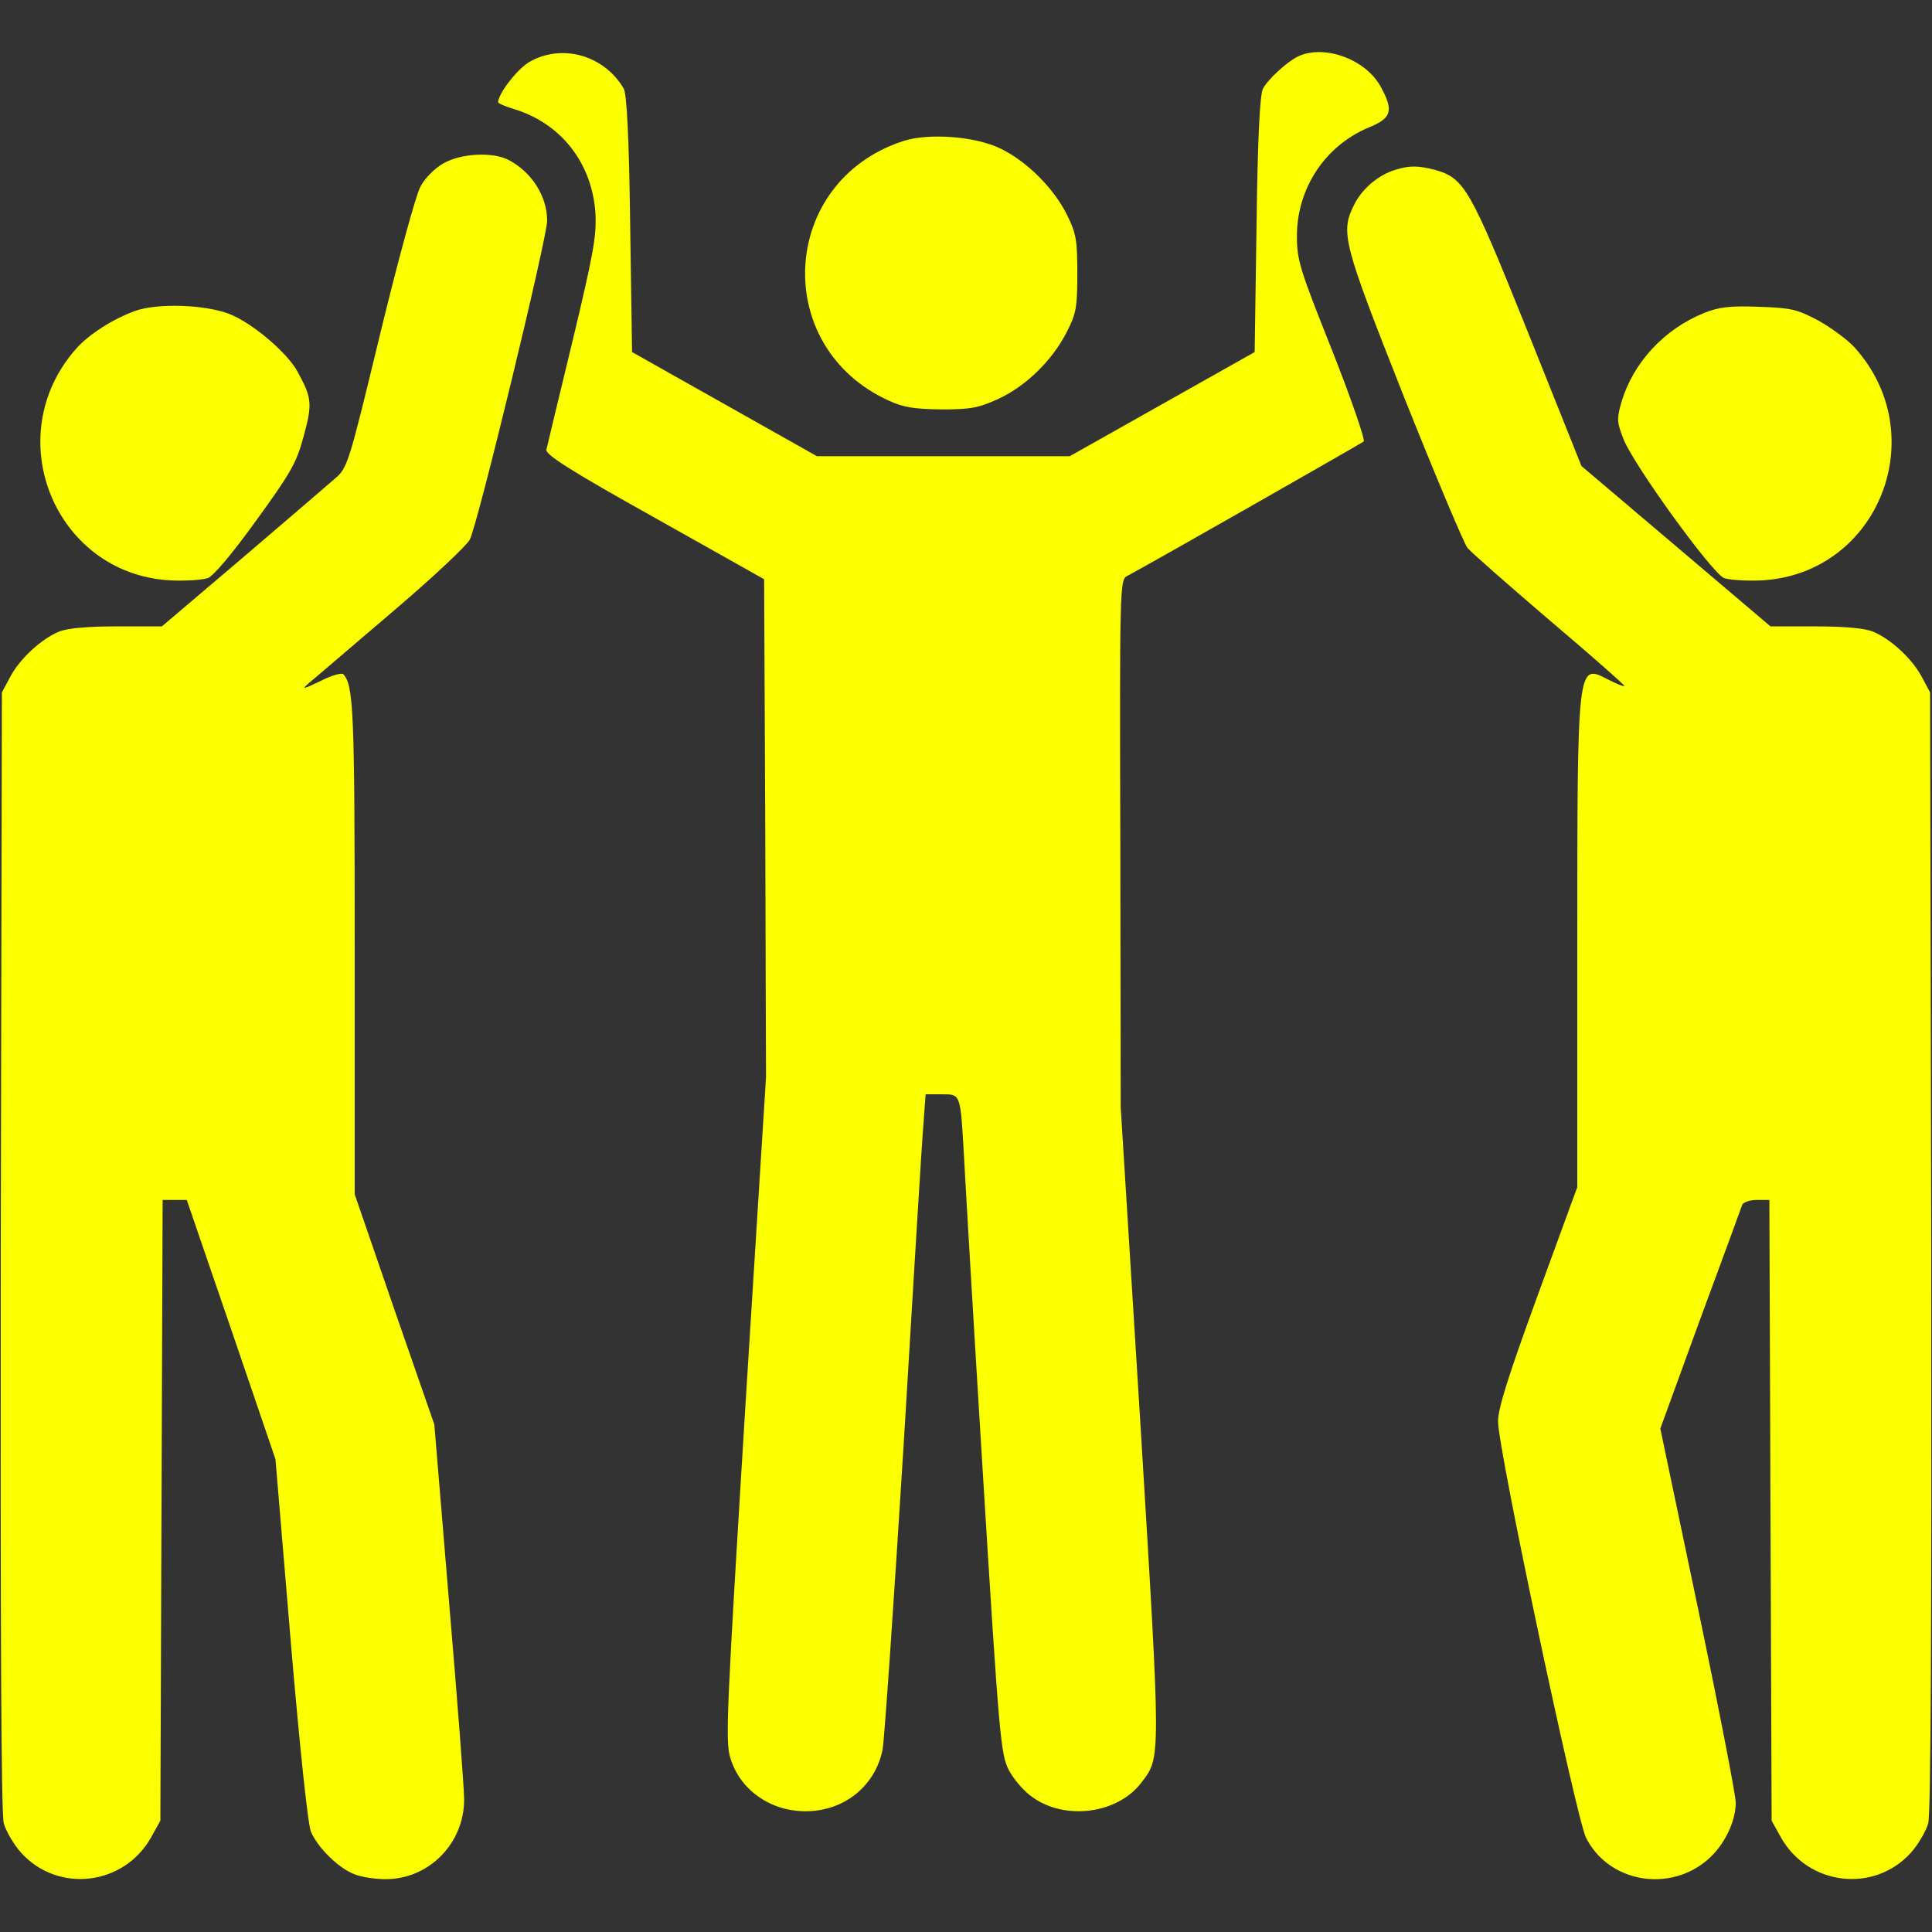
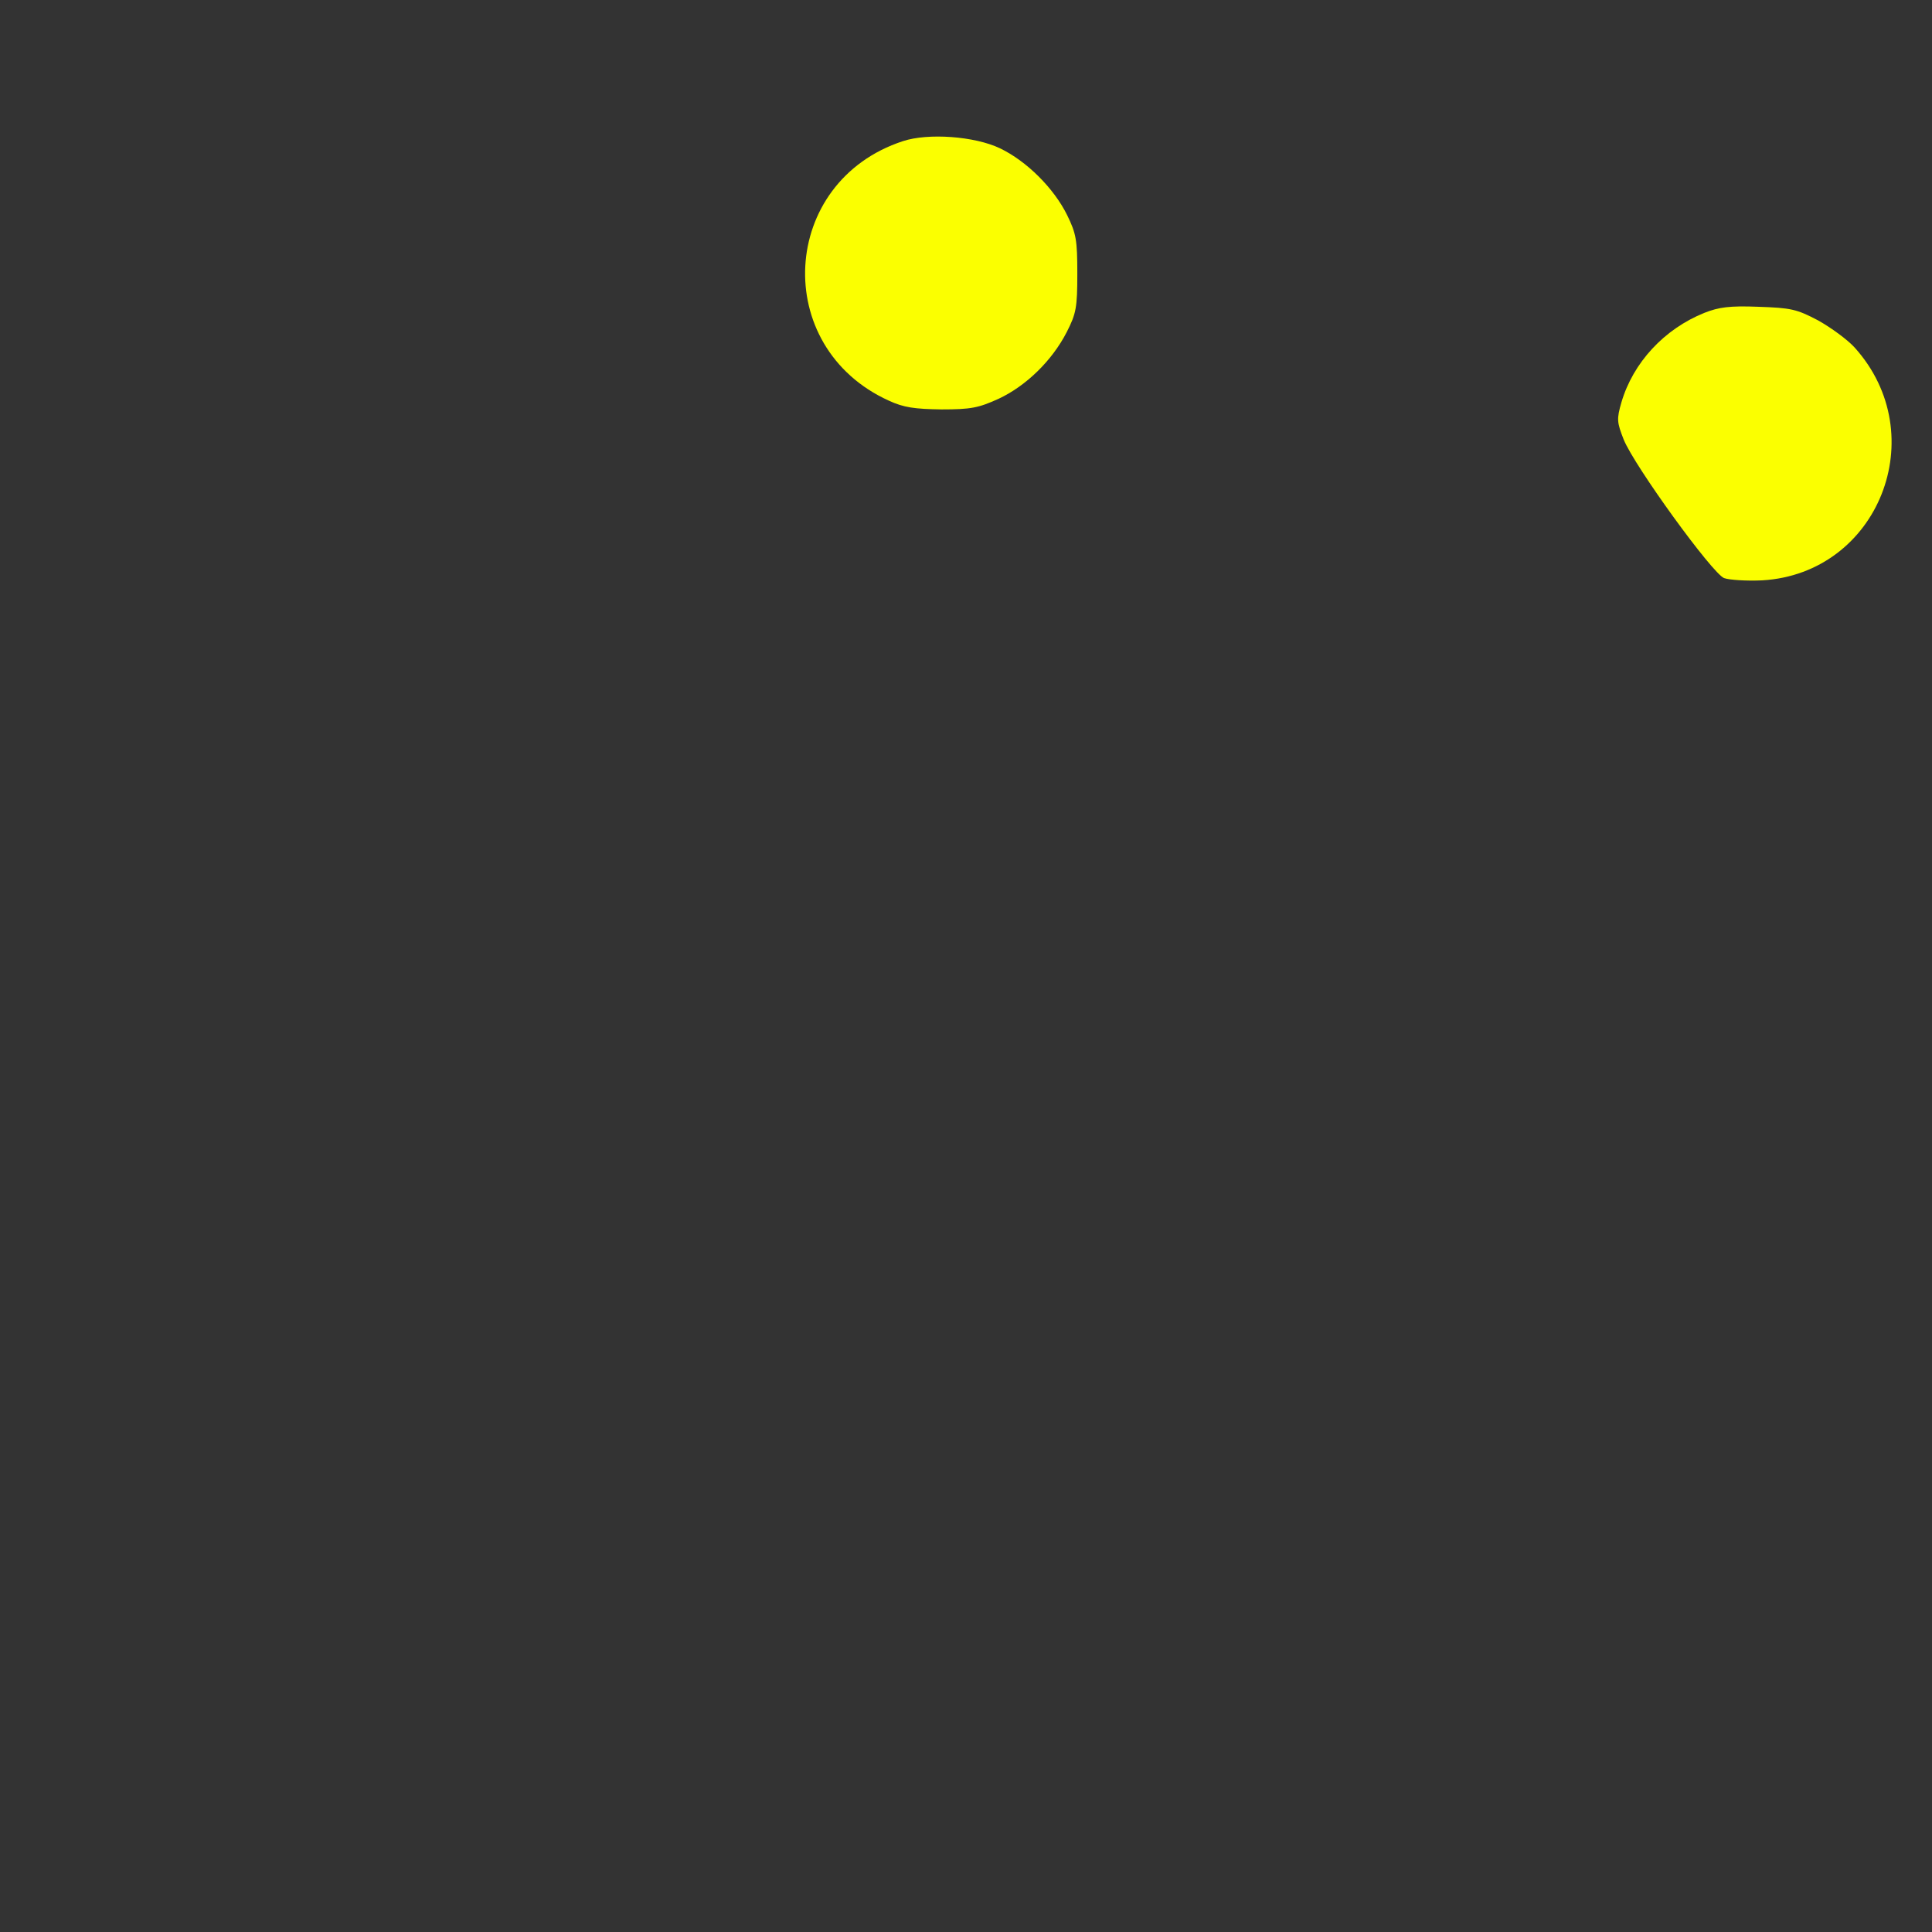
<svg xmlns="http://www.w3.org/2000/svg" version="1.0" width="512pt" height="512pt" viewBox="0 0 512 512" preserveAspectRatio="xMidYMid meet">
  <rect x="0" y="0" width="512" height="512" fill="#333333" stroke="none" />
  <g transform="translate(0,512) scale(0.1,-0.1)" fill="#fbff00" stroke="none">
-     <path d="M1405 4957 c-33 -18 -84 -84 -85 -108 0 -3 19 -11 42 -18 125 -38 207 -143 216 -276 3 -61 -5 -106 -61 -340 -36 -148 -67 -278 -69 -287 -2 -13 63 -55 287 -180 l290 -163 3 -660 2 -660 -55 -877 c-49 -798 -53 -882 -40 -925 25 -86 106 -143 200 -143 102 0 185 67 204 164 5 28 30 393 56 811 25 418 48 797 52 843 l6 82 43 0 c51 0 49 3 59 -170 3 -58 25 -436 50 -840 43 -698 47 -737 68 -780 13 -25 41 -58 65 -74 87 -61 224 -42 286 39 53 69 53 50 -2 955 l-52 835 -1 699 c-2 676 -1 699 17 709 59 31 620 351 628 357 4 5 -33 113 -84 242 -86 216 -93 238 -93 303 0 126 75 239 190 287 62 25 67 45 31 110 -41 73 -153 112 -221 77 -28 -15 -76 -58 -90 -84 -8 -14 -14 -128 -17 -359 l-5 -339 -245 -138 -245 -138 -335 0 -335 0 -245 138 -245 138 -5 339 c-3 231 -9 345 -17 359 -51 88 -162 120 -248 72z" />
    <path d="M2393 4746 c-327 -107 -351 -546 -37 -688 39 -18 68 -22 139 -23 78 0 98 4 151 28 73 34 142 101 181 177 25 49 28 65 28 155 0 89 -3 106 -27 155 -35 71 -107 143 -178 177 -67 32 -190 41 -257 19z" />
-     <path d="M1175 4687 c-23 -13 -49 -39 -61 -62 -12 -22 -60 -198 -107 -392 -83 -343 -86 -353 -119 -381 -18 -16 -129 -111 -246 -211 l-213 -181 -120 0 c-79 0 -131 -5 -153 -14 -46 -19 -104 -72 -129 -120 l-22 -41 -3 -1478 c-1 -1024 1 -1491 8 -1519 6 -21 27 -57 46 -78 98 -108 272 -87 344 40 l25 45 3 823 3 822 32 0 32 0 118 -344 117 -343 40 -477 c24 -285 46 -491 54 -510 17 -41 71 -95 113 -112 18 -8 56 -14 85 -14 115 0 208 95 208 211 0 30 -18 265 -40 524 l-39 470 -106 305 -105 305 0 651 c0 631 -3 697 -30 727 -4 5 -32 -3 -61 -18 -48 -23 -51 -23 -29 -4 14 11 111 95 217 185 106 90 199 177 208 194 21 40 205 800 205 845 0 65 -41 129 -102 161 -42 22 -126 18 -173 -9z" />
-     <path d="M3698 4670 c-44 -13 -87 -49 -108 -90 -39 -76 -32 -100 130 -510 83 -208 159 -389 169 -402 10 -12 109 -99 219 -193 110 -93 198 -171 197 -173 -2 -2 -22 6 -45 18 -80 41 -80 45 -80 -705 l0 -641 -105 -287 c-78 -214 -105 -299 -105 -334 0 -74 207 -1049 233 -1103 60 -119 222 -147 324 -57 43 38 72 98 73 149 0 20 -45 252 -100 515 l-100 477 106 291 c59 159 109 296 111 302 3 7 20 13 39 13 l33 0 3 -822 3 -823 25 -45 c72 -127 246 -148 344 -40 19 21 40 57 46 78 7 28 9 495 8 1519 l-3 1478 -22 41 c-25 48 -83 101 -129 120 -22 9 -74 14 -153 14 l-119 0 -251 213 -250 212 -142 355 c-154 383 -168 408 -247 430 -43 11 -66 12 -104 0z" />
-     <path d="M358 4296 c-58 -21 -123 -62 -157 -101 -204 -232 -56 -595 249 -613 41 -2 86 1 101 6 15 6 65 65 129 154 92 127 106 152 125 223 23 85 22 100 -17 171 -28 51 -123 131 -183 153 -65 24 -188 28 -247 7z" />
    <path d="M4517 4291 c-107 -43 -189 -132 -220 -237 -13 -45 -12 -53 6 -99 29 -71 235 -355 266 -367 14 -5 60 -8 101 -6 308 18 454 385 245 617 -19 21 -63 53 -97 72 -57 30 -72 33 -158 36 -76 3 -105 -1 -143 -16z" />
  </g>
</svg>